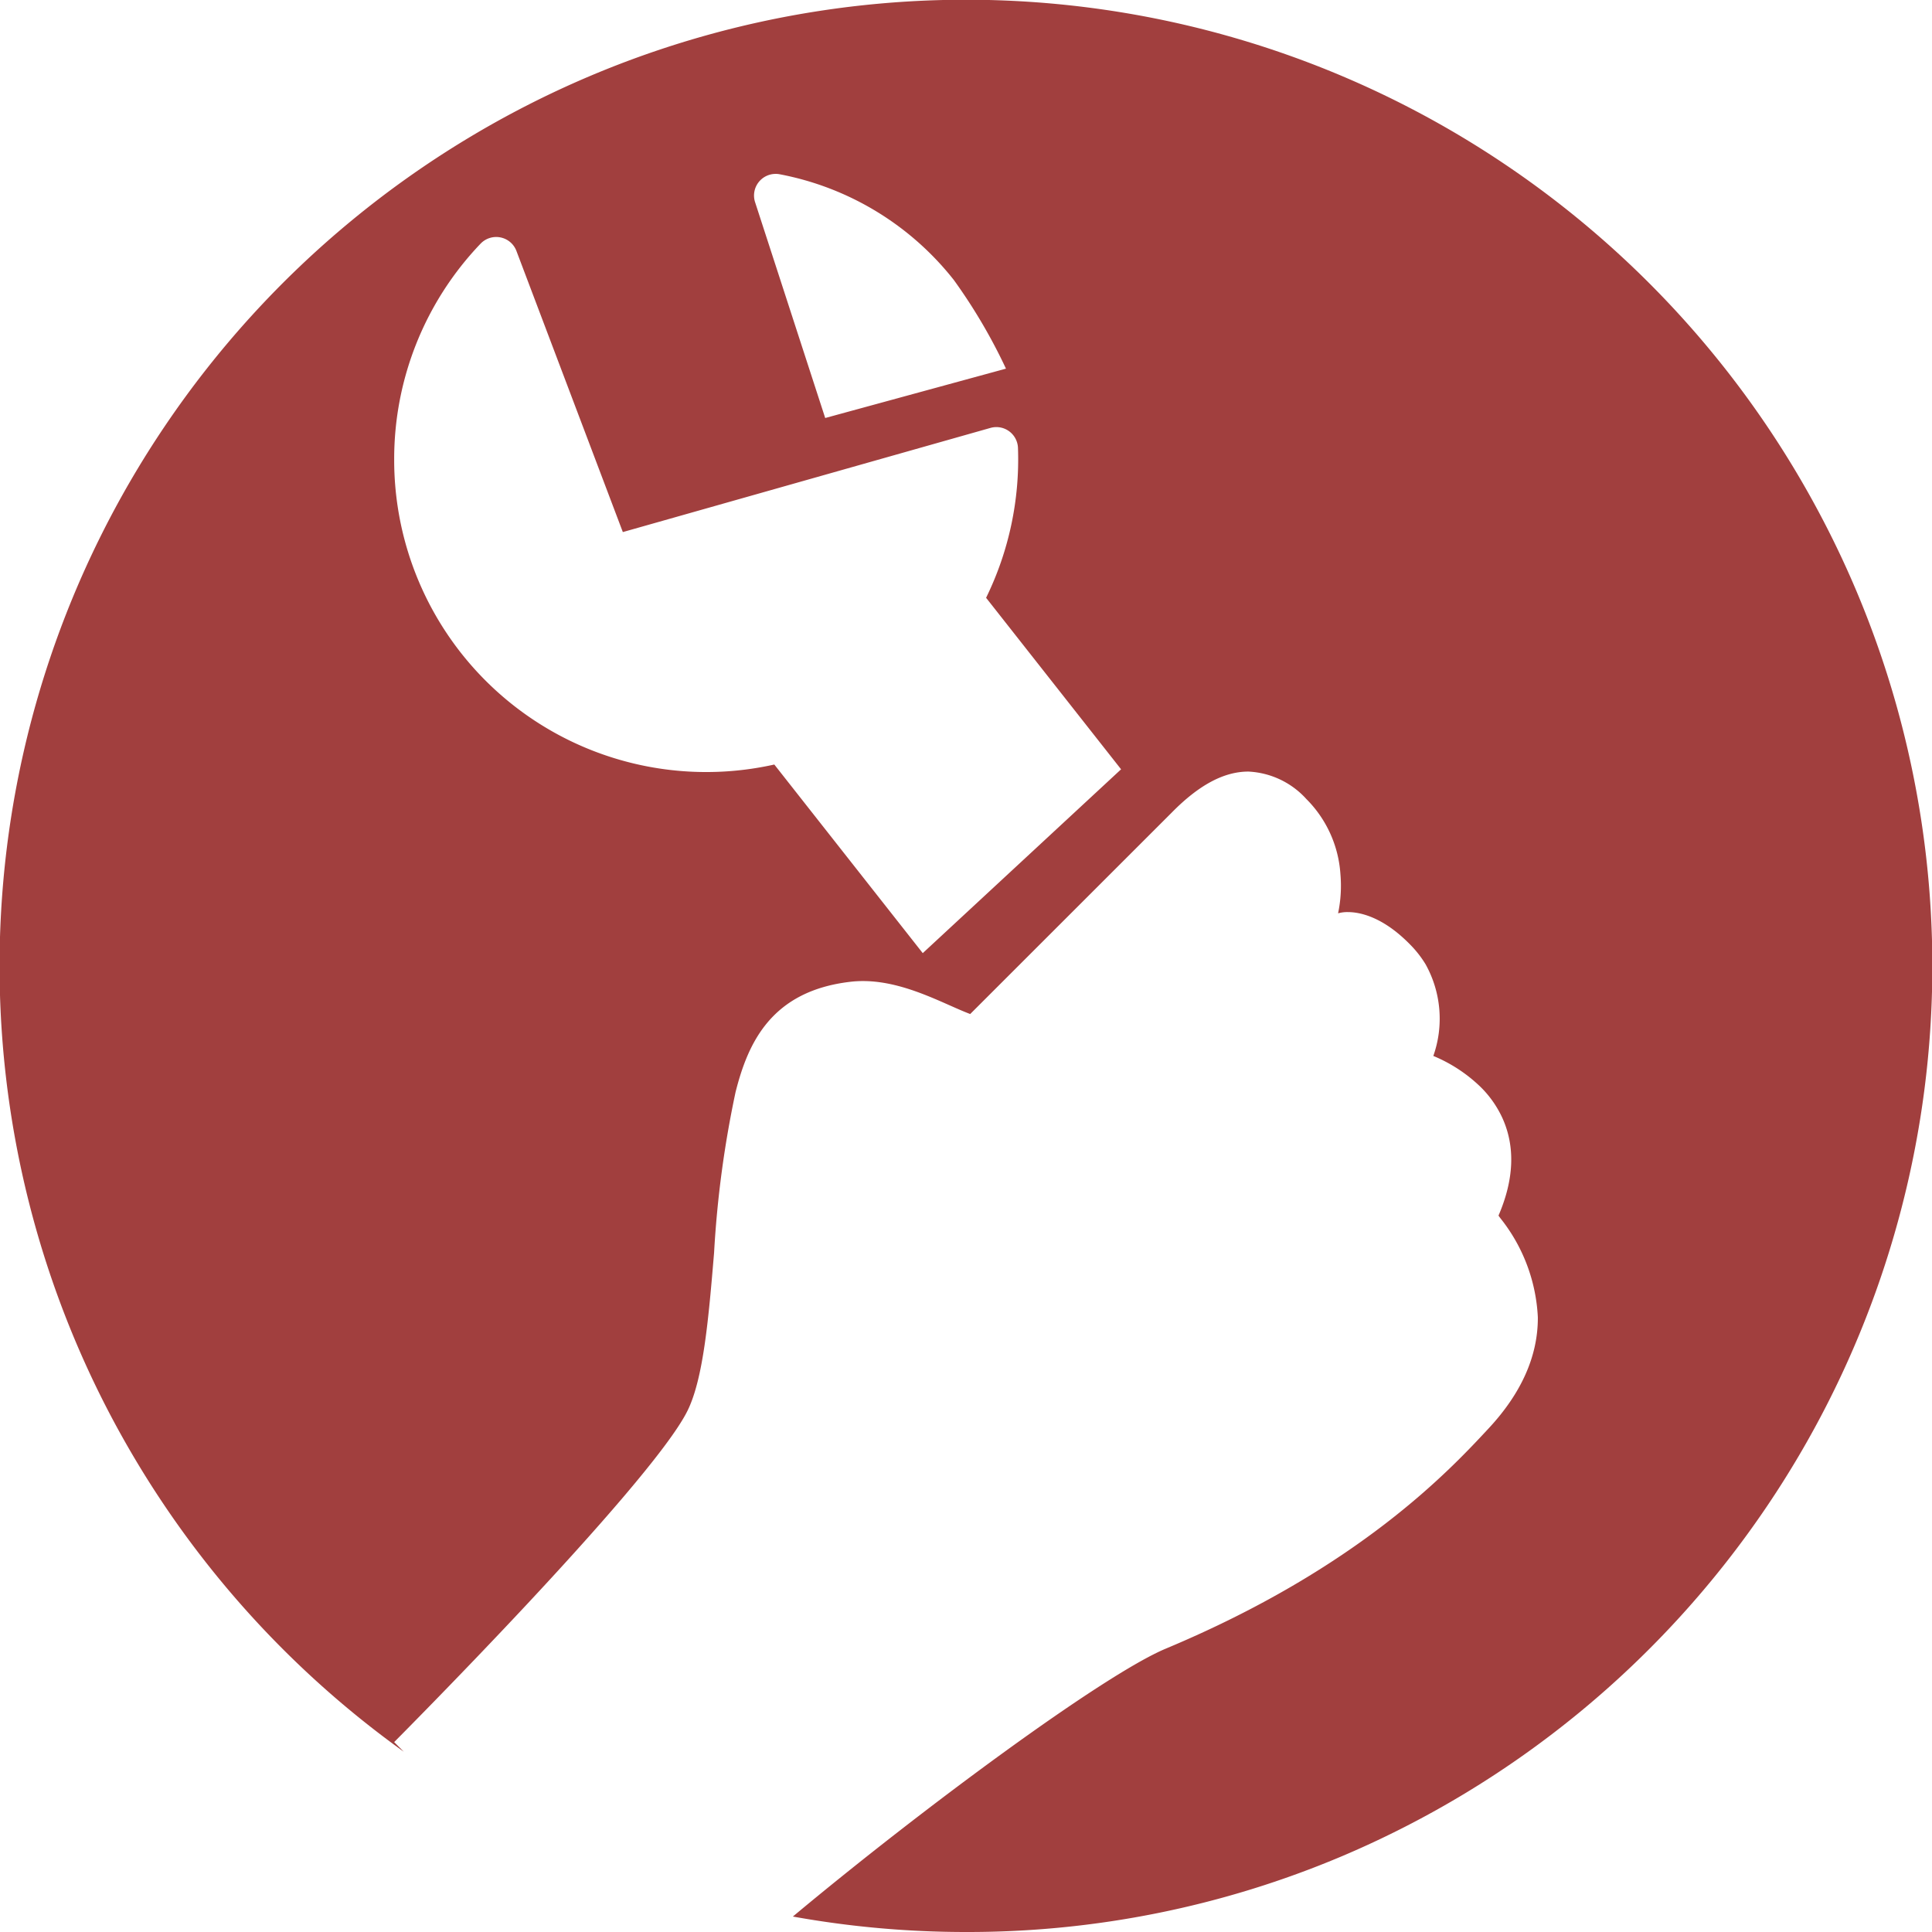
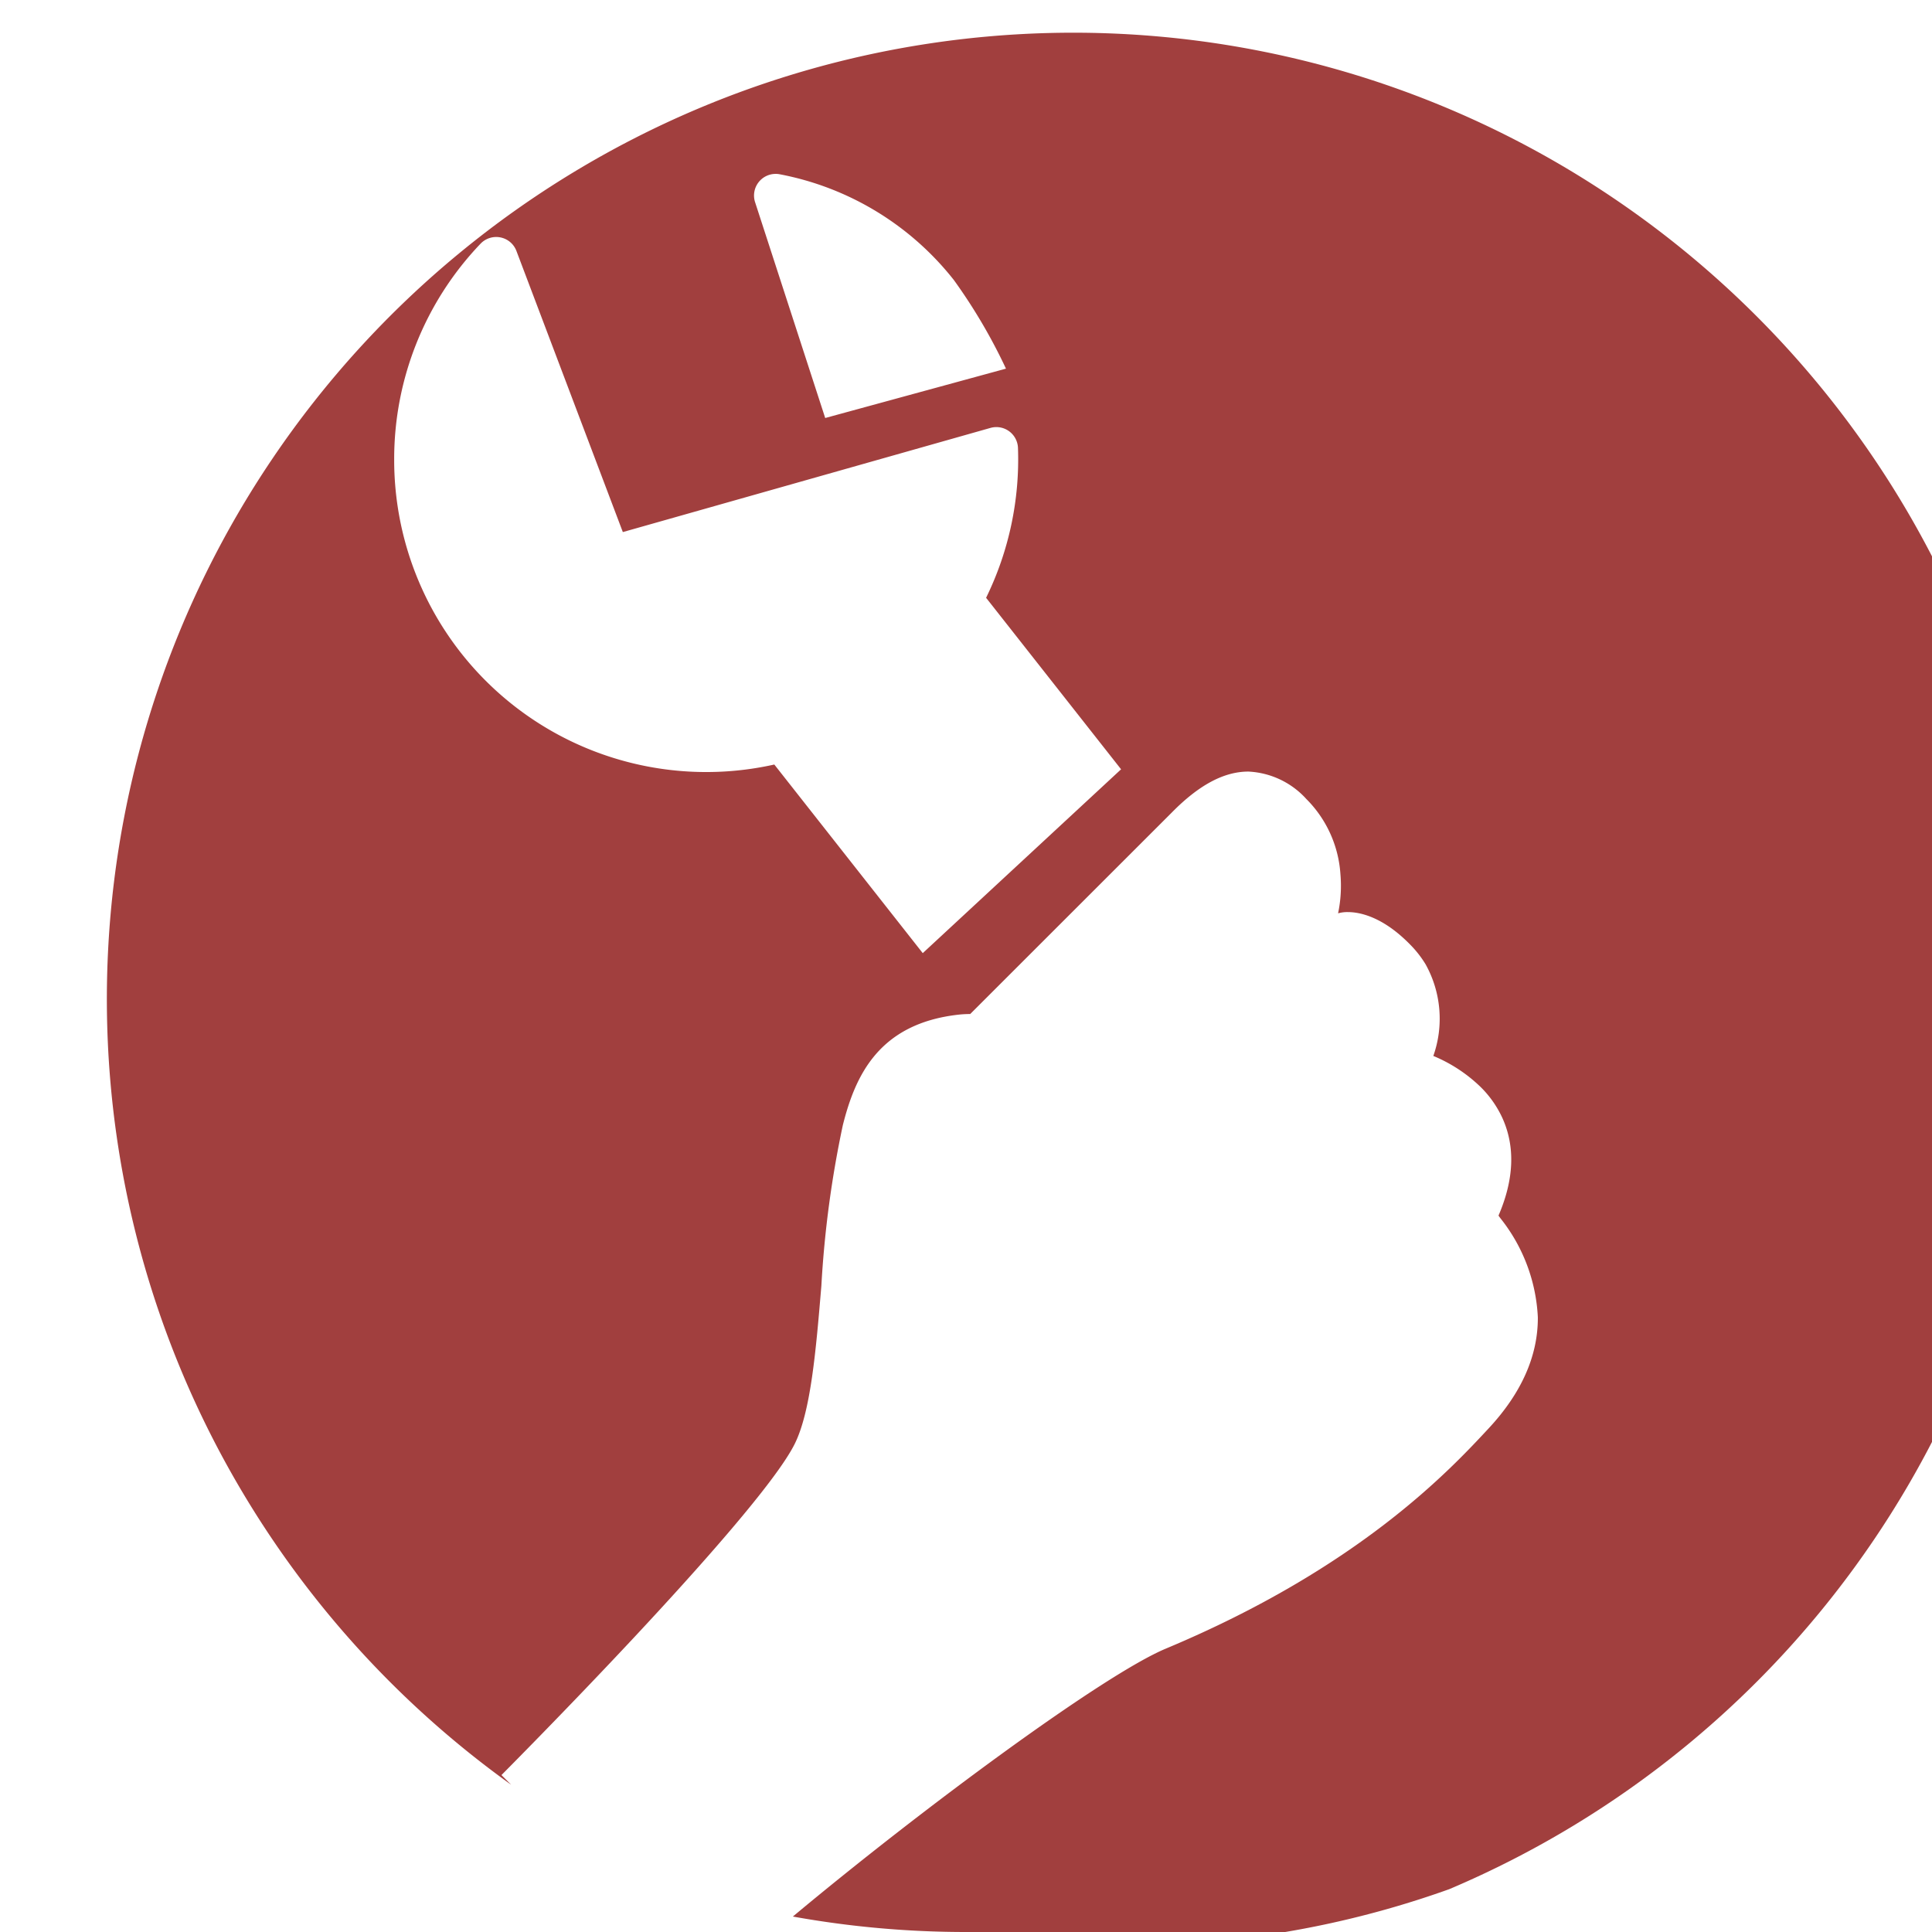
<svg xmlns="http://www.w3.org/2000/svg" width="175" height="175" viewBox="0 0 175 175">
-   <path d="M87.5,175a88.311,88.311,0,0,1-15.683-1.4c11.757-9.813,28.133-21.9,33.774-24.264,17.532-7.334,25.765-16.2,29.281-19.987,2.914-3.139,4.4-6.461,4.425-9.873v-.159a15.566,15.566,0,0,0-3.387-8.965c-.067-.091-.126-.172-.176-.243,1.412-3.275,1.529-6.252.349-8.848a9.533,9.533,0,0,0-1.967-2.8,13.675,13.675,0,0,0-4.286-2.814,10.139,10.139,0,0,0-.7-8.3,9.685,9.685,0,0,0-1.405-1.794c-2.5-2.555-4.6-2.936-5.626-2.936a3.038,3.038,0,0,0-.895.112,12.251,12.251,0,0,0,.21-3.566,10.6,10.6,0,0,0-3.084-6.787,7.562,7.562,0,0,0-5.252-2.487c-2.212,0-4.481,1.213-6.936,3.708L87.88,91.85c-.556-.209-1.188-.489-1.858-.786-2.215-.982-4.971-2.2-7.861-2.2a9.683,9.683,0,0,0-1.1.062c-7.184.825-9.306,5.518-10.435,10a95.1,95.1,0,0,0-1.945,14.549c-.491,5.853-.954,11.381-2.414,14.324-1.709,3.445-8.84,11.417-14.522,17.5-6.139,6.571-11.983,12.439-12.041,12.5l.875.875a87.906,87.906,0,0,1-26.6-30.537,87.386,87.386,0,0,1,4.96-89.55,87.755,87.755,0,0,1,38.5-31.7,87.385,87.385,0,0,1,82.981,8.067,87.755,87.755,0,0,1,31.7,38.5,87.385,87.385,0,0,1-8.067,82.981,87.755,87.755,0,0,1-38.5,31.7A86.951,86.951,0,0,1,87.5,175ZM70.137,69.251,83.583,86.335l17.964-16.652L89.32,54.148a28.511,28.511,0,0,0,2.888-13.573,1.959,1.959,0,0,0-2.492-1.815l-33.3,9.435L46.778,22.732a1.95,1.95,0,0,0-1.441-1.226,1.961,1.961,0,0,0-1.805.564,28.2,28.2,0,0,0-7.827,19.5v.205A28.267,28.267,0,0,0,70.136,69.251Zm.121-53.5a1.96,1.96,0,0,0-1.879,2.512l6.368,19.6,16.373-4.471A49.892,49.892,0,0,0,86.4,25.364a26.342,26.342,0,0,0-15.77-9.578A1.955,1.955,0,0,0,70.258,15.75Z" fill="#a13f3e" />
+   <path d="M87.5,175a88.311,88.311,0,0,1-15.683-1.4c11.757-9.813,28.133-21.9,33.774-24.264,17.532-7.334,25.765-16.2,29.281-19.987,2.914-3.139,4.4-6.461,4.425-9.873v-.159a15.566,15.566,0,0,0-3.387-8.965c-.067-.091-.126-.172-.176-.243,1.412-3.275,1.529-6.252.349-8.848a9.533,9.533,0,0,0-1.967-2.8,13.675,13.675,0,0,0-4.286-2.814,10.139,10.139,0,0,0-.7-8.3,9.685,9.685,0,0,0-1.405-1.794c-2.5-2.555-4.6-2.936-5.626-2.936a3.038,3.038,0,0,0-.895.112,12.251,12.251,0,0,0,.21-3.566,10.6,10.6,0,0,0-3.084-6.787,7.562,7.562,0,0,0-5.252-2.487c-2.212,0-4.481,1.213-6.936,3.708L87.88,91.85a9.683,9.683,0,0,0-1.1.062c-7.184.825-9.306,5.518-10.435,10a95.1,95.1,0,0,0-1.945,14.549c-.491,5.853-.954,11.381-2.414,14.324-1.709,3.445-8.84,11.417-14.522,17.5-6.139,6.571-11.983,12.439-12.041,12.5l.875.875a87.906,87.906,0,0,1-26.6-30.537,87.386,87.386,0,0,1,4.96-89.55,87.755,87.755,0,0,1,38.5-31.7,87.385,87.385,0,0,1,82.981,8.067,87.755,87.755,0,0,1,31.7,38.5,87.385,87.385,0,0,1-8.067,82.981,87.755,87.755,0,0,1-38.5,31.7A86.951,86.951,0,0,1,87.5,175ZM70.137,69.251,83.583,86.335l17.964-16.652L89.32,54.148a28.511,28.511,0,0,0,2.888-13.573,1.959,1.959,0,0,0-2.492-1.815l-33.3,9.435L46.778,22.732a1.95,1.95,0,0,0-1.441-1.226,1.961,1.961,0,0,0-1.805.564,28.2,28.2,0,0,0-7.827,19.5v.205A28.267,28.267,0,0,0,70.136,69.251Zm.121-53.5a1.96,1.96,0,0,0-1.879,2.512l6.368,19.6,16.373-4.471A49.892,49.892,0,0,0,86.4,25.364a26.342,26.342,0,0,0-15.77-9.578A1.955,1.955,0,0,0,70.258,15.75Z" fill="#a13f3e" />
</svg>